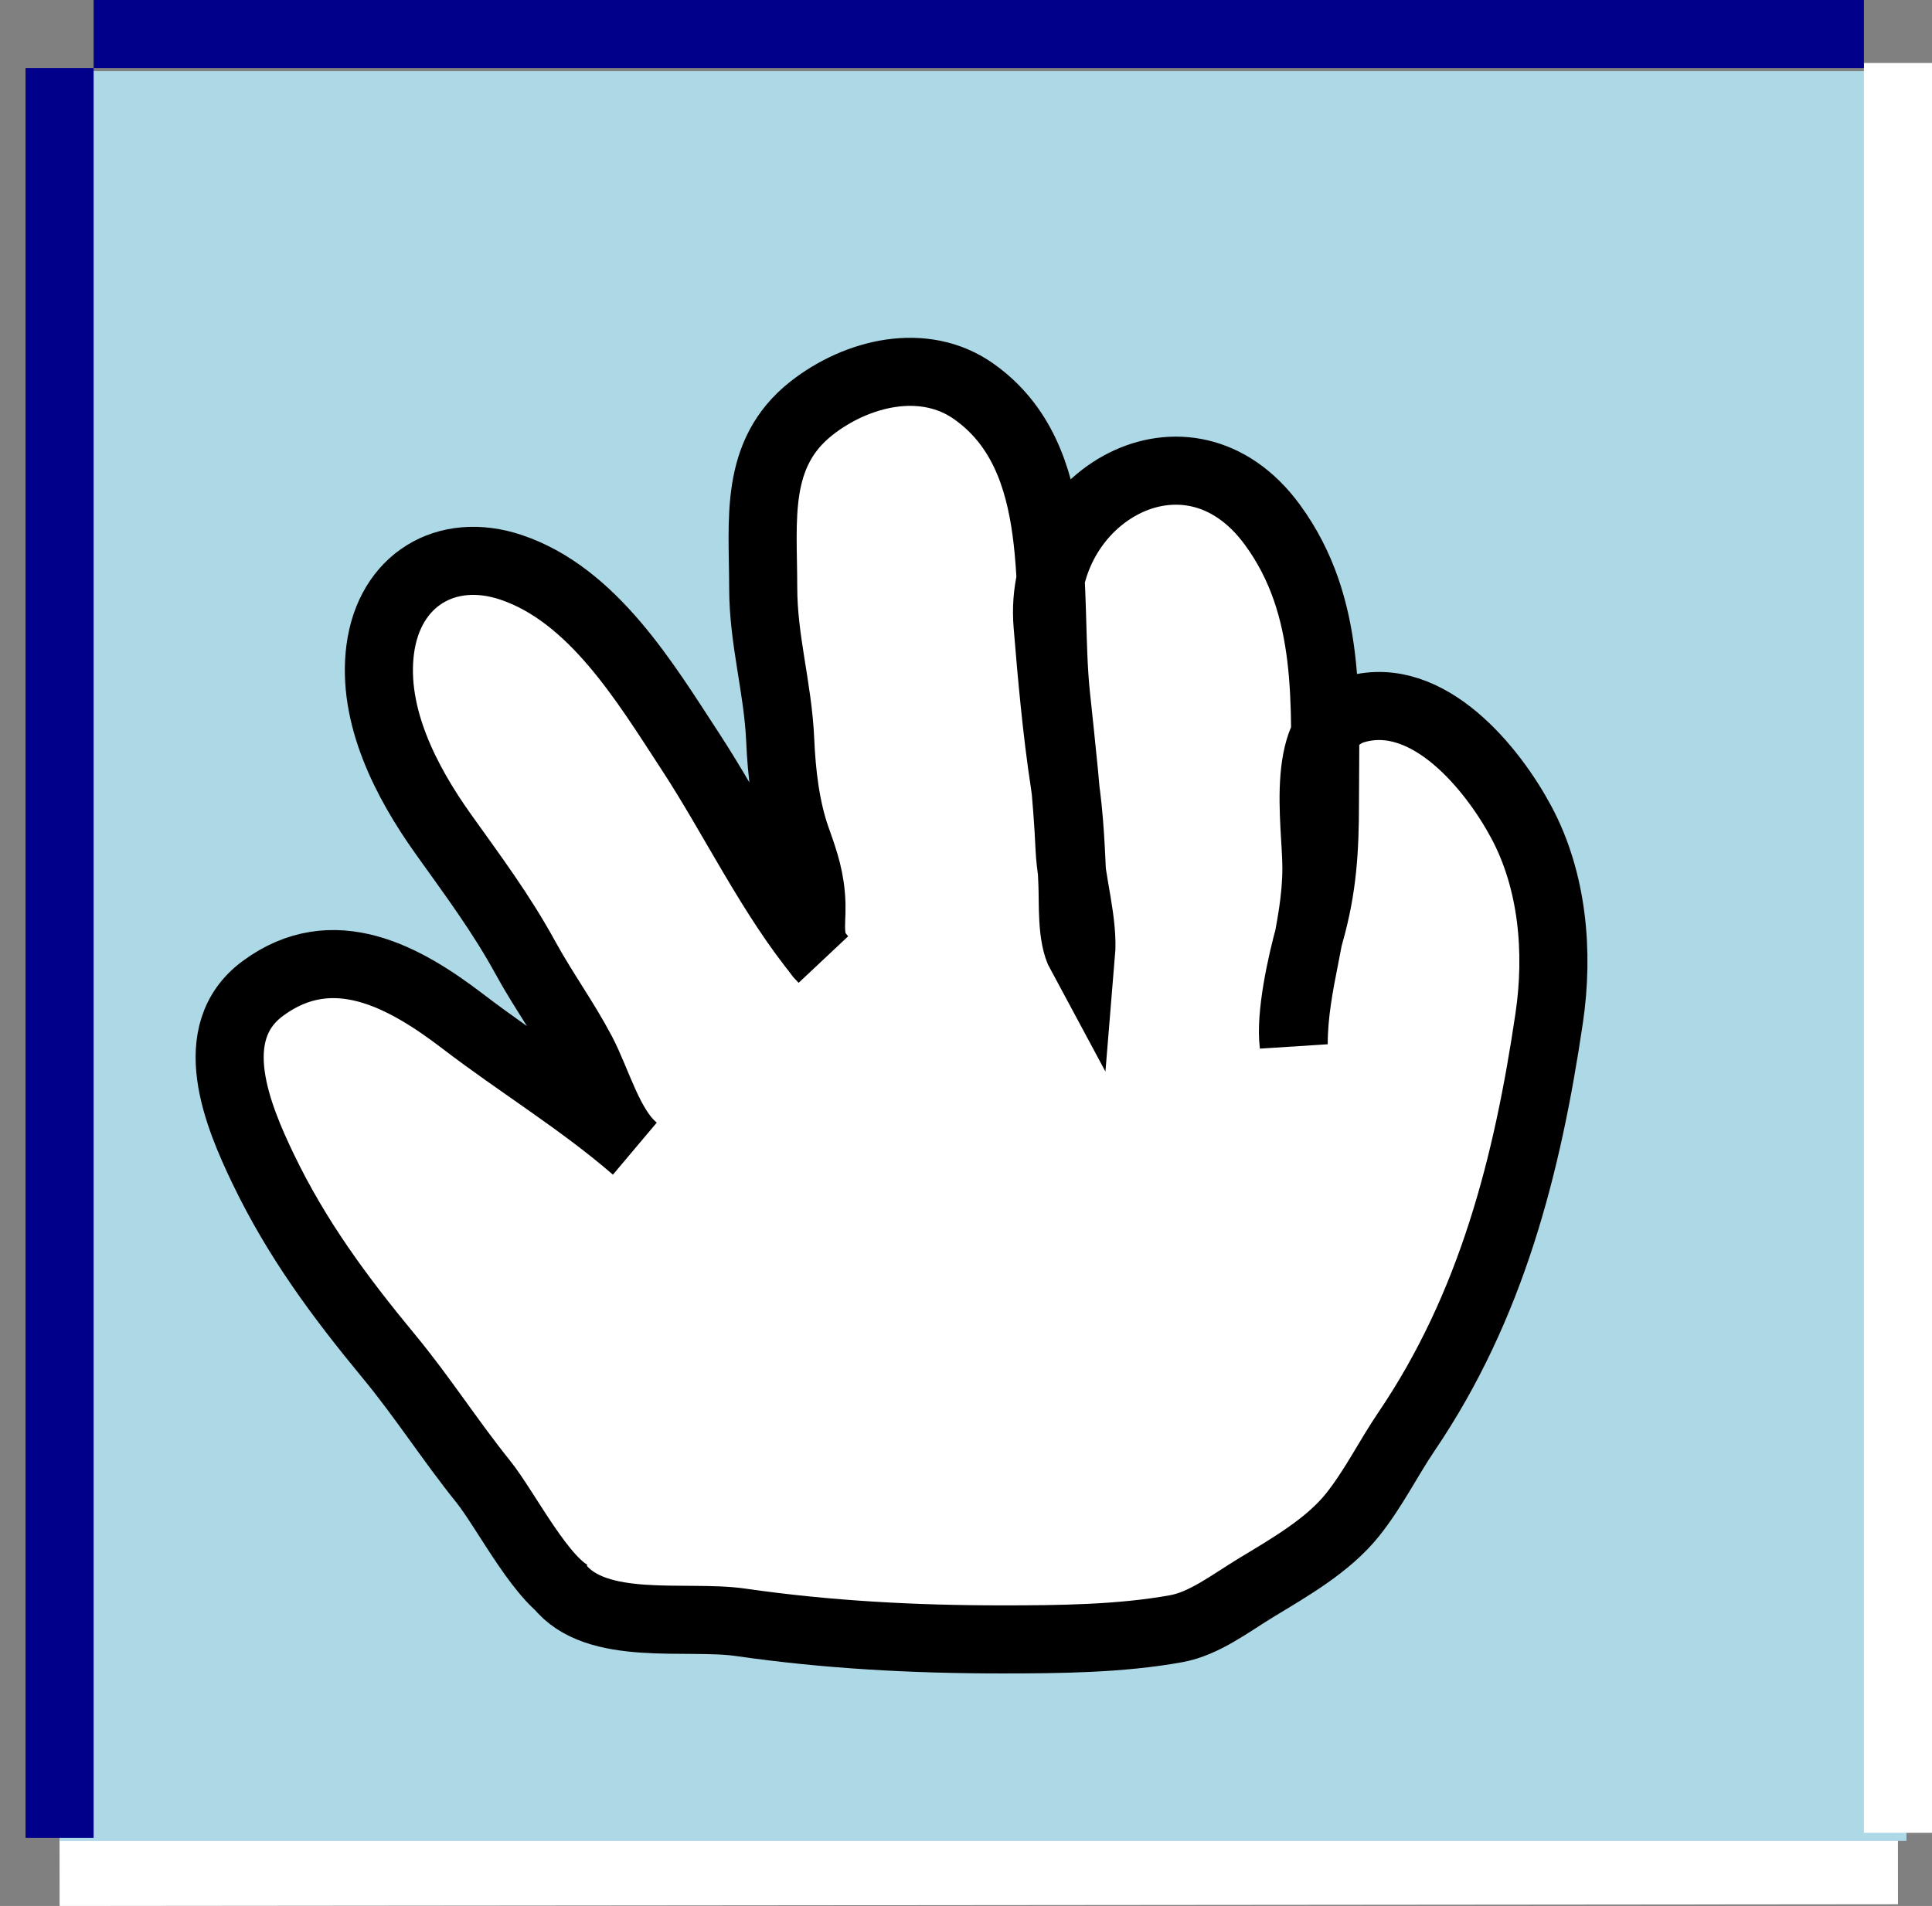
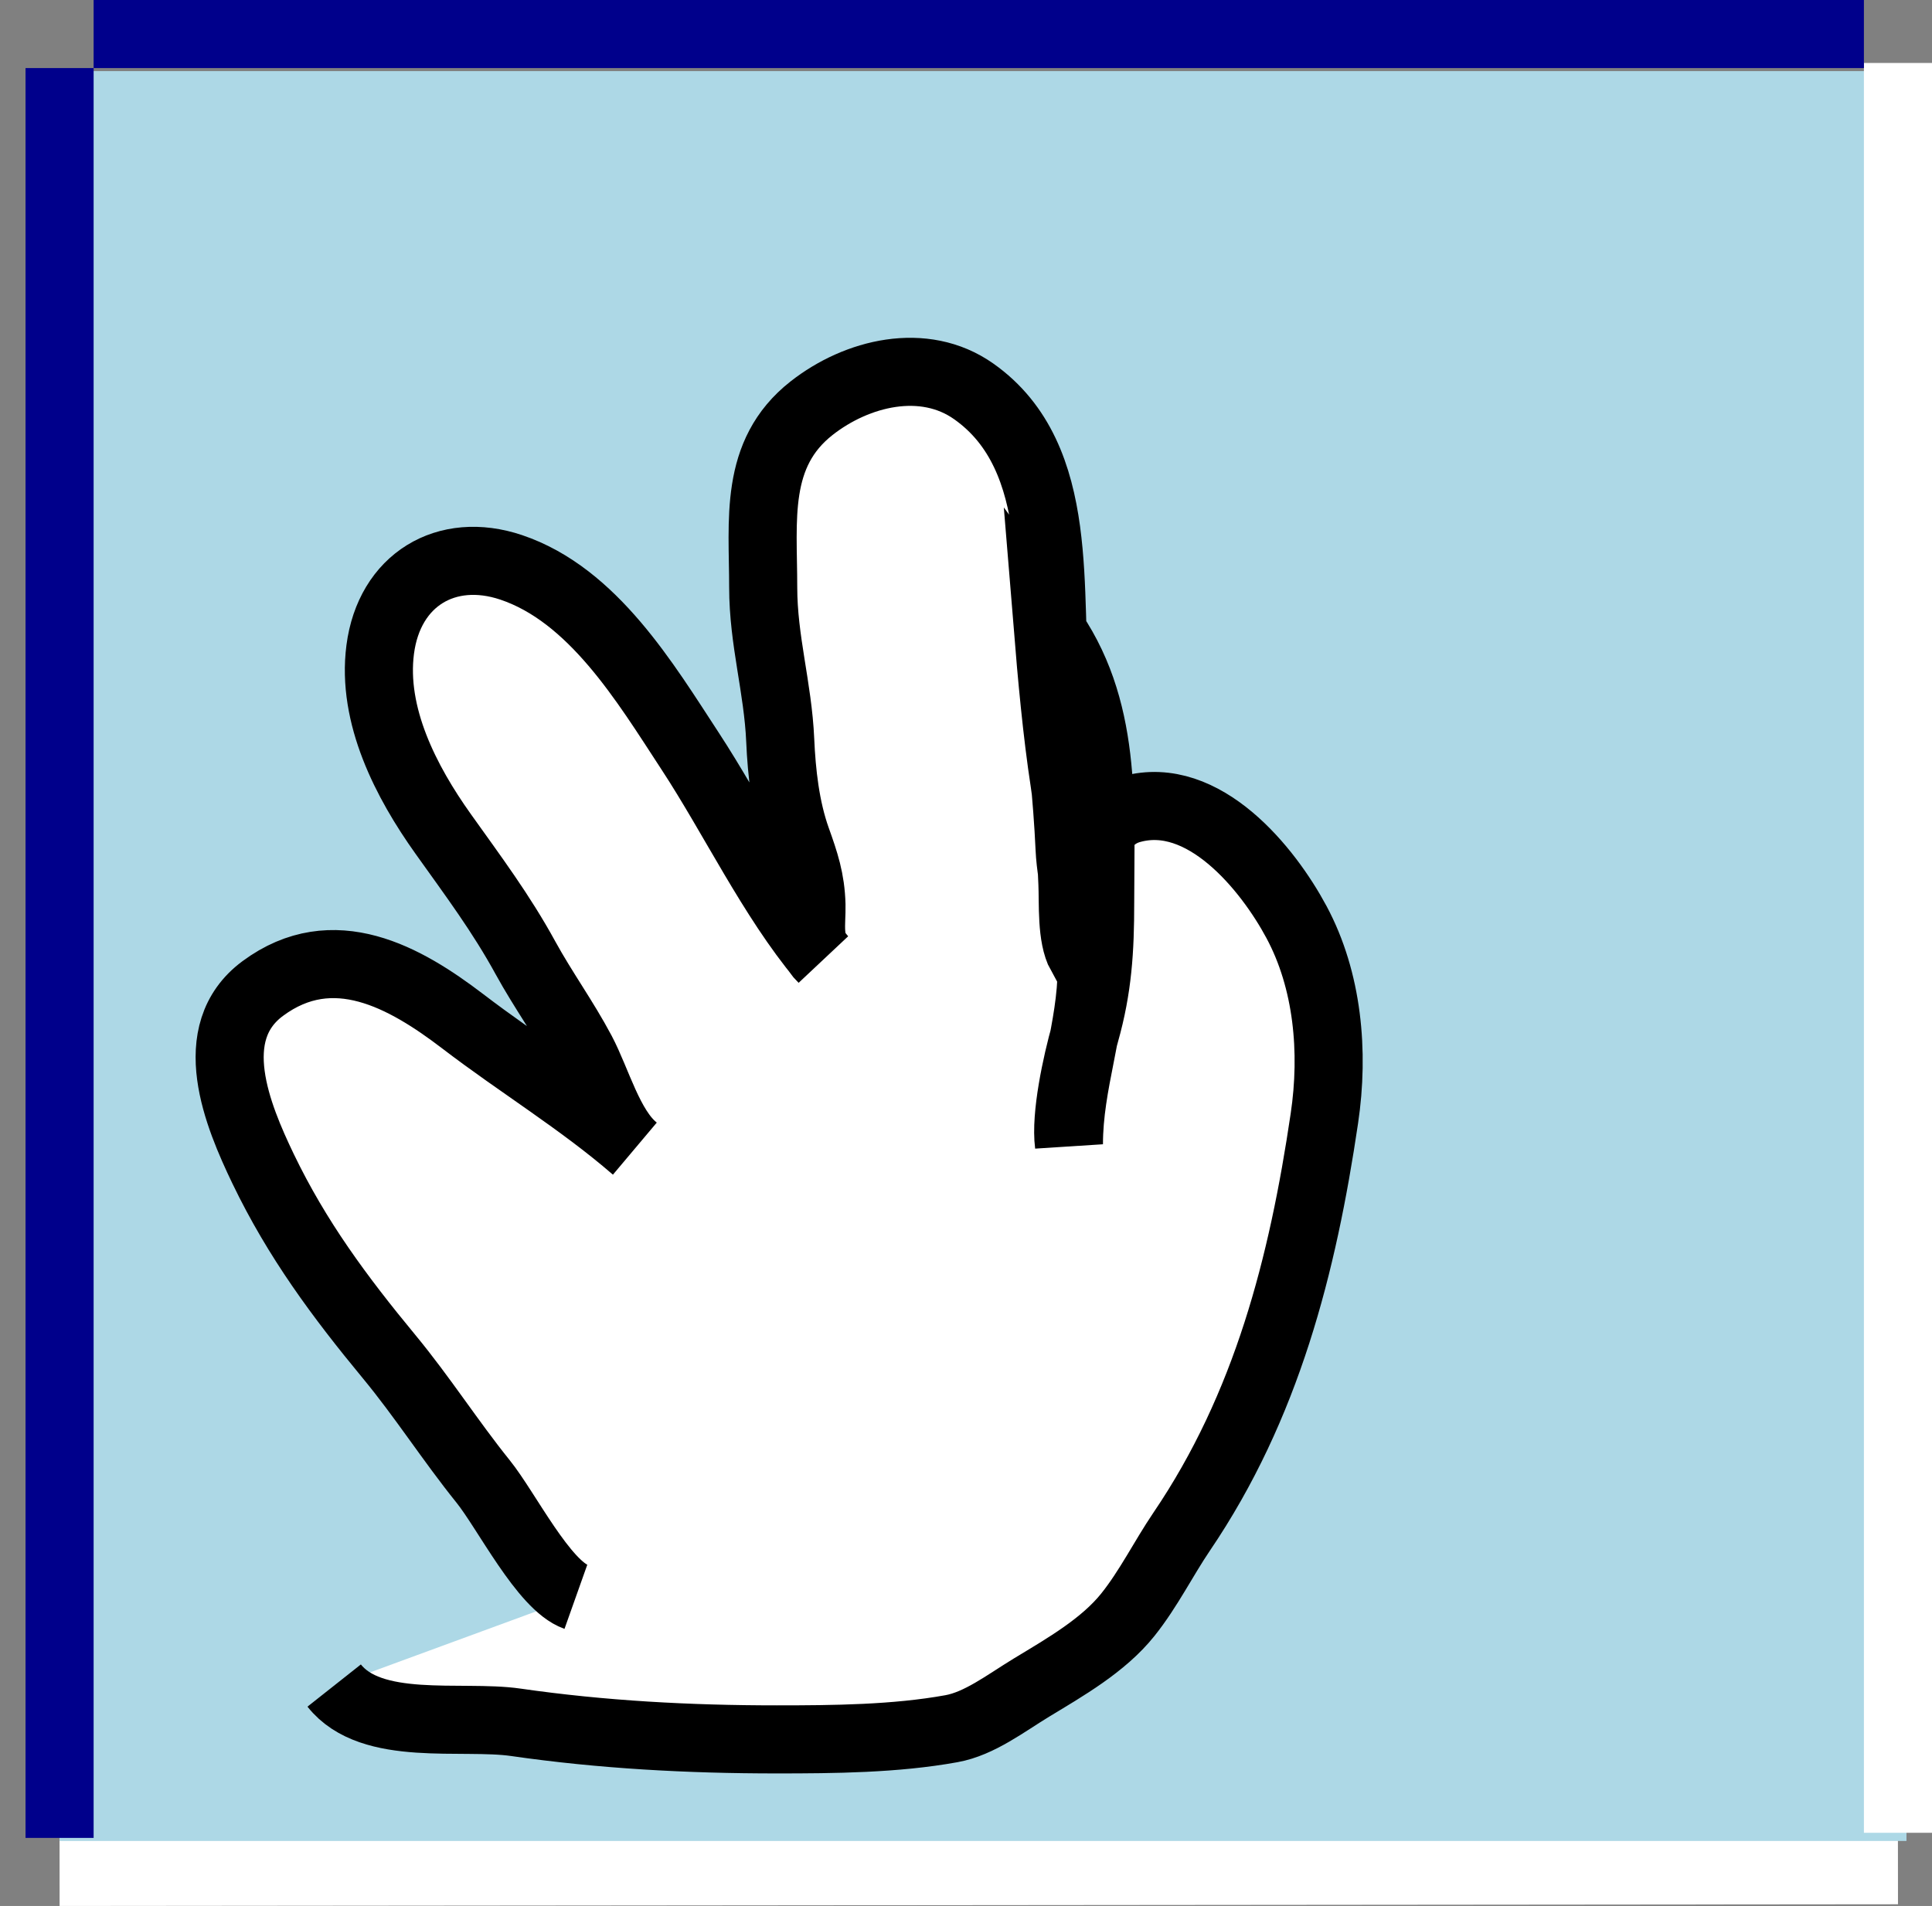
<svg xmlns="http://www.w3.org/2000/svg" xmlns:ns1="http://ns.adobe.com/AdobeIllustrator/10.0/" version="1.1" id="Layer_1" width="28.375" height="28" viewBox="0 0 28.375 28" overflow="visible" enable-background="new 0 0 28.375 28" xml:space="preserve">
  <rect x="0" y="0" width="28.375" height="28" fill="#808080" stroke="none" />
  <g ns1:extraneous="self">
    <path fill="none" stroke="#00008B" stroke-width="1.5" d="M27.875,1.375" />
    <path fill="none" stroke="#00008B" stroke-width="1.5" d="M0,1.375" />
-     <path fill="none" stroke="#FFFFFF" d="M0,27.475" />
    <path fill="none" stroke="#00008B" stroke-width="1.5" d="M1,27.645" />
    <path fill="none" stroke="#00008B" stroke-width="1.5" d="M1,0.544" />
    <line fill="none" stroke="#FFFFFF" x1="0.875" y1="27.5" x2="27.875" y2="27.475" />
    <rect x="0.875" y="1.045" fill="#ADD8E6" width="27.125" height="26" />
    <line fill="none" stroke="#FFFFFF" x1="27.875" y1="26.925" x2="27.875" y2="0.925" />
    <line fill="none" stroke="#00008B" x1="1.375" y1="0.5" x2="27.375" y2="0.5" />
    <line fill="none" stroke="#00008B" x1="0.875" y1="1" x2="0.875" y2="27" />
-     <path fill="#FFFFFF" stroke="#000000" d="M8.458,23.458c-0.473-0.168-1.02-1.269-1.363-1.695    c-0.479-0.595-0.894-1.245-1.377-1.829c-0.733-0.887-1.356-1.729-1.854-2.764c-0.375-0.782-0.884-1.997-0.005-2.648    c1.036-0.767,2.095-0.161,2.934,0.479c0.844,0.646,1.729,1.18,2.526,1.869c-0.372-0.305-0.548-0.986-0.778-1.421    c-0.253-0.477-0.565-0.906-0.822-1.375c-0.359-0.657-0.767-1.201-1.21-1.823c-0.544-0.763-1.051-1.74-0.925-2.709    c0.133-1.025,0.972-1.527,1.924-1.207c1.202,0.405,1.969,1.692,2.627,2.698c0.636,0.971,1.201,2.159,1.938,3.042    c-0.222-0.21-0.148-0.509-0.155-0.783c-0.01-0.37-0.097-0.626-0.219-0.967c-0.162-0.455-0.219-0.972-0.24-1.45    c-0.034-0.776-0.25-1.465-0.25-2.247c0-0.988-0.14-1.963,0.71-2.631c0.666-0.523,1.649-0.764,2.381-0.248    c1.385,0.976,1.057,2.999,1.209,4.458c0.079,0.759,0.165,1.489,0.2,2.263c0.022,0.496,0.209,1.068,0.168,1.558    c-0.146-0.27-0.113-0.75-0.127-1.058c-0.022-0.502-0.041-0.982-0.115-1.47c-0.114-0.743-0.188-1.564-0.25-2.324    c-0.152-1.877,2.054-3.17,3.301-1.469c0.884,1.206,0.773,2.643,0.773,4.085c0,0.698-0.034,1.251-0.22,1.91    c-0.13,0.459-0.293,1.222-0.239,1.639c0-0.902,0.334-1.697,0.334-2.589c0-0.678-0.272-2.099,0.581-2.334    c1.065-0.294,2.008,0.875,2.428,1.66c0.458,0.855,0.555,1.901,0.409,2.883c-0.318,2.153-0.845,4.227-2.096,6.071    c-0.268,0.396-0.485,0.838-0.79,1.22c-0.361,0.452-0.923,0.772-1.416,1.071c-0.381,0.232-0.764,0.53-1.176,0.604    c-0.822,0.149-1.725,0.157-2.565,0.157c-1.29,0-2.564-0.068-3.832-0.251c-0.799-0.115-2.12,0.153-2.668-0.54" />
+     <path fill="#FFFFFF" stroke="#000000" d="M8.458,23.458c-0.473-0.168-1.02-1.269-1.363-1.695    c-0.479-0.595-0.894-1.245-1.377-1.829c-0.733-0.887-1.356-1.729-1.854-2.764c-0.375-0.782-0.884-1.997-0.005-2.648    c1.036-0.767,2.095-0.161,2.934,0.479c0.844,0.646,1.729,1.18,2.526,1.869c-0.372-0.305-0.548-0.986-0.778-1.421    c-0.253-0.477-0.565-0.906-0.822-1.375c-0.359-0.657-0.767-1.201-1.21-1.823c-0.544-0.763-1.051-1.74-0.925-2.709    c0.133-1.025,0.972-1.527,1.924-1.207c1.202,0.405,1.969,1.692,2.627,2.698c0.636,0.971,1.201,2.159,1.938,3.042    c-0.222-0.21-0.148-0.509-0.155-0.783c-0.01-0.37-0.097-0.626-0.219-0.967c-0.162-0.455-0.219-0.972-0.24-1.45    c-0.034-0.776-0.25-1.465-0.25-2.247c0-0.988-0.14-1.963,0.71-2.631c0.666-0.523,1.649-0.764,2.381-0.248    c1.385,0.976,1.057,2.999,1.209,4.458c0.079,0.759,0.165,1.489,0.2,2.263c0.022,0.496,0.209,1.068,0.168,1.558    c-0.146-0.27-0.113-0.75-0.127-1.058c-0.022-0.502-0.041-0.982-0.115-1.47c-0.114-0.743-0.188-1.564-0.25-2.324    c0.884,1.206,0.773,2.643,0.773,4.085c0,0.698-0.034,1.251-0.22,1.91    c-0.13,0.459-0.293,1.222-0.239,1.639c0-0.902,0.334-1.697,0.334-2.589c0-0.678-0.272-2.099,0.581-2.334    c1.065-0.294,2.008,0.875,2.428,1.66c0.458,0.855,0.555,1.901,0.409,2.883c-0.318,2.153-0.845,4.227-2.096,6.071    c-0.268,0.396-0.485,0.838-0.79,1.22c-0.361,0.452-0.923,0.772-1.416,1.071c-0.381,0.232-0.764,0.53-1.176,0.604    c-0.822,0.149-1.725,0.157-2.565,0.157c-1.29,0-2.564-0.068-3.832-0.251c-0.799-0.115-2.12,0.153-2.668-0.54" />
  </g>
</svg>